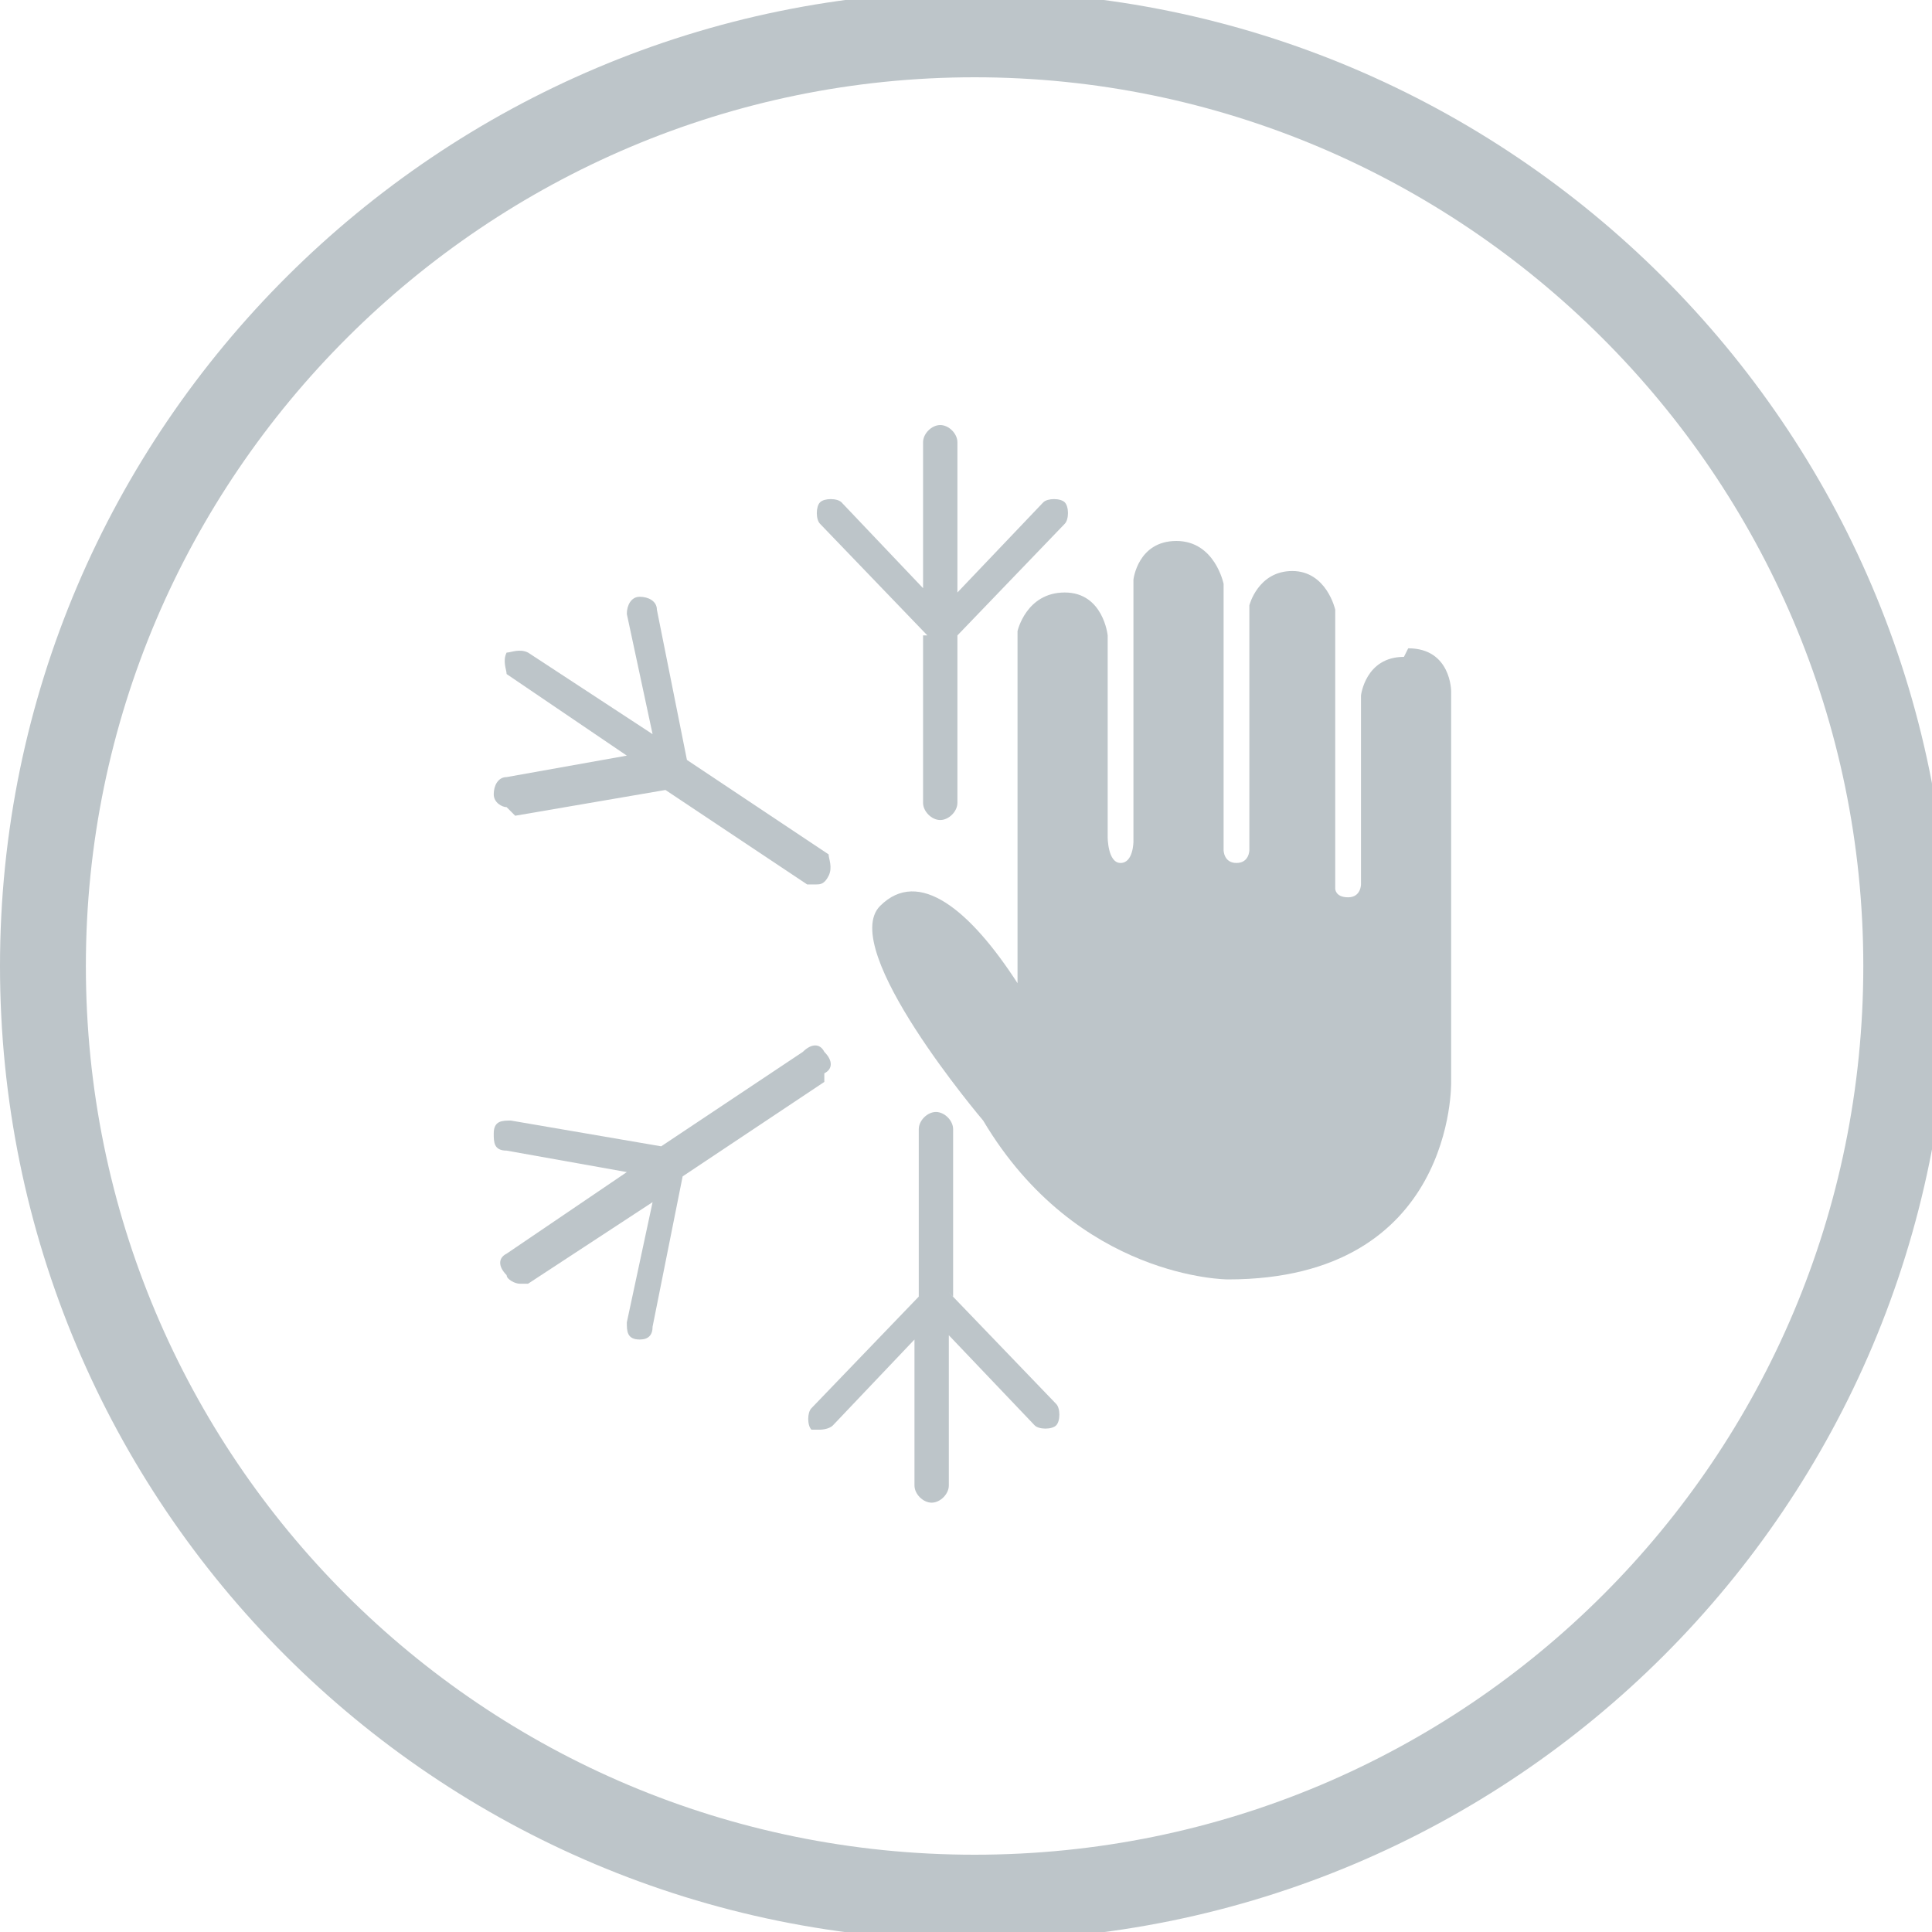
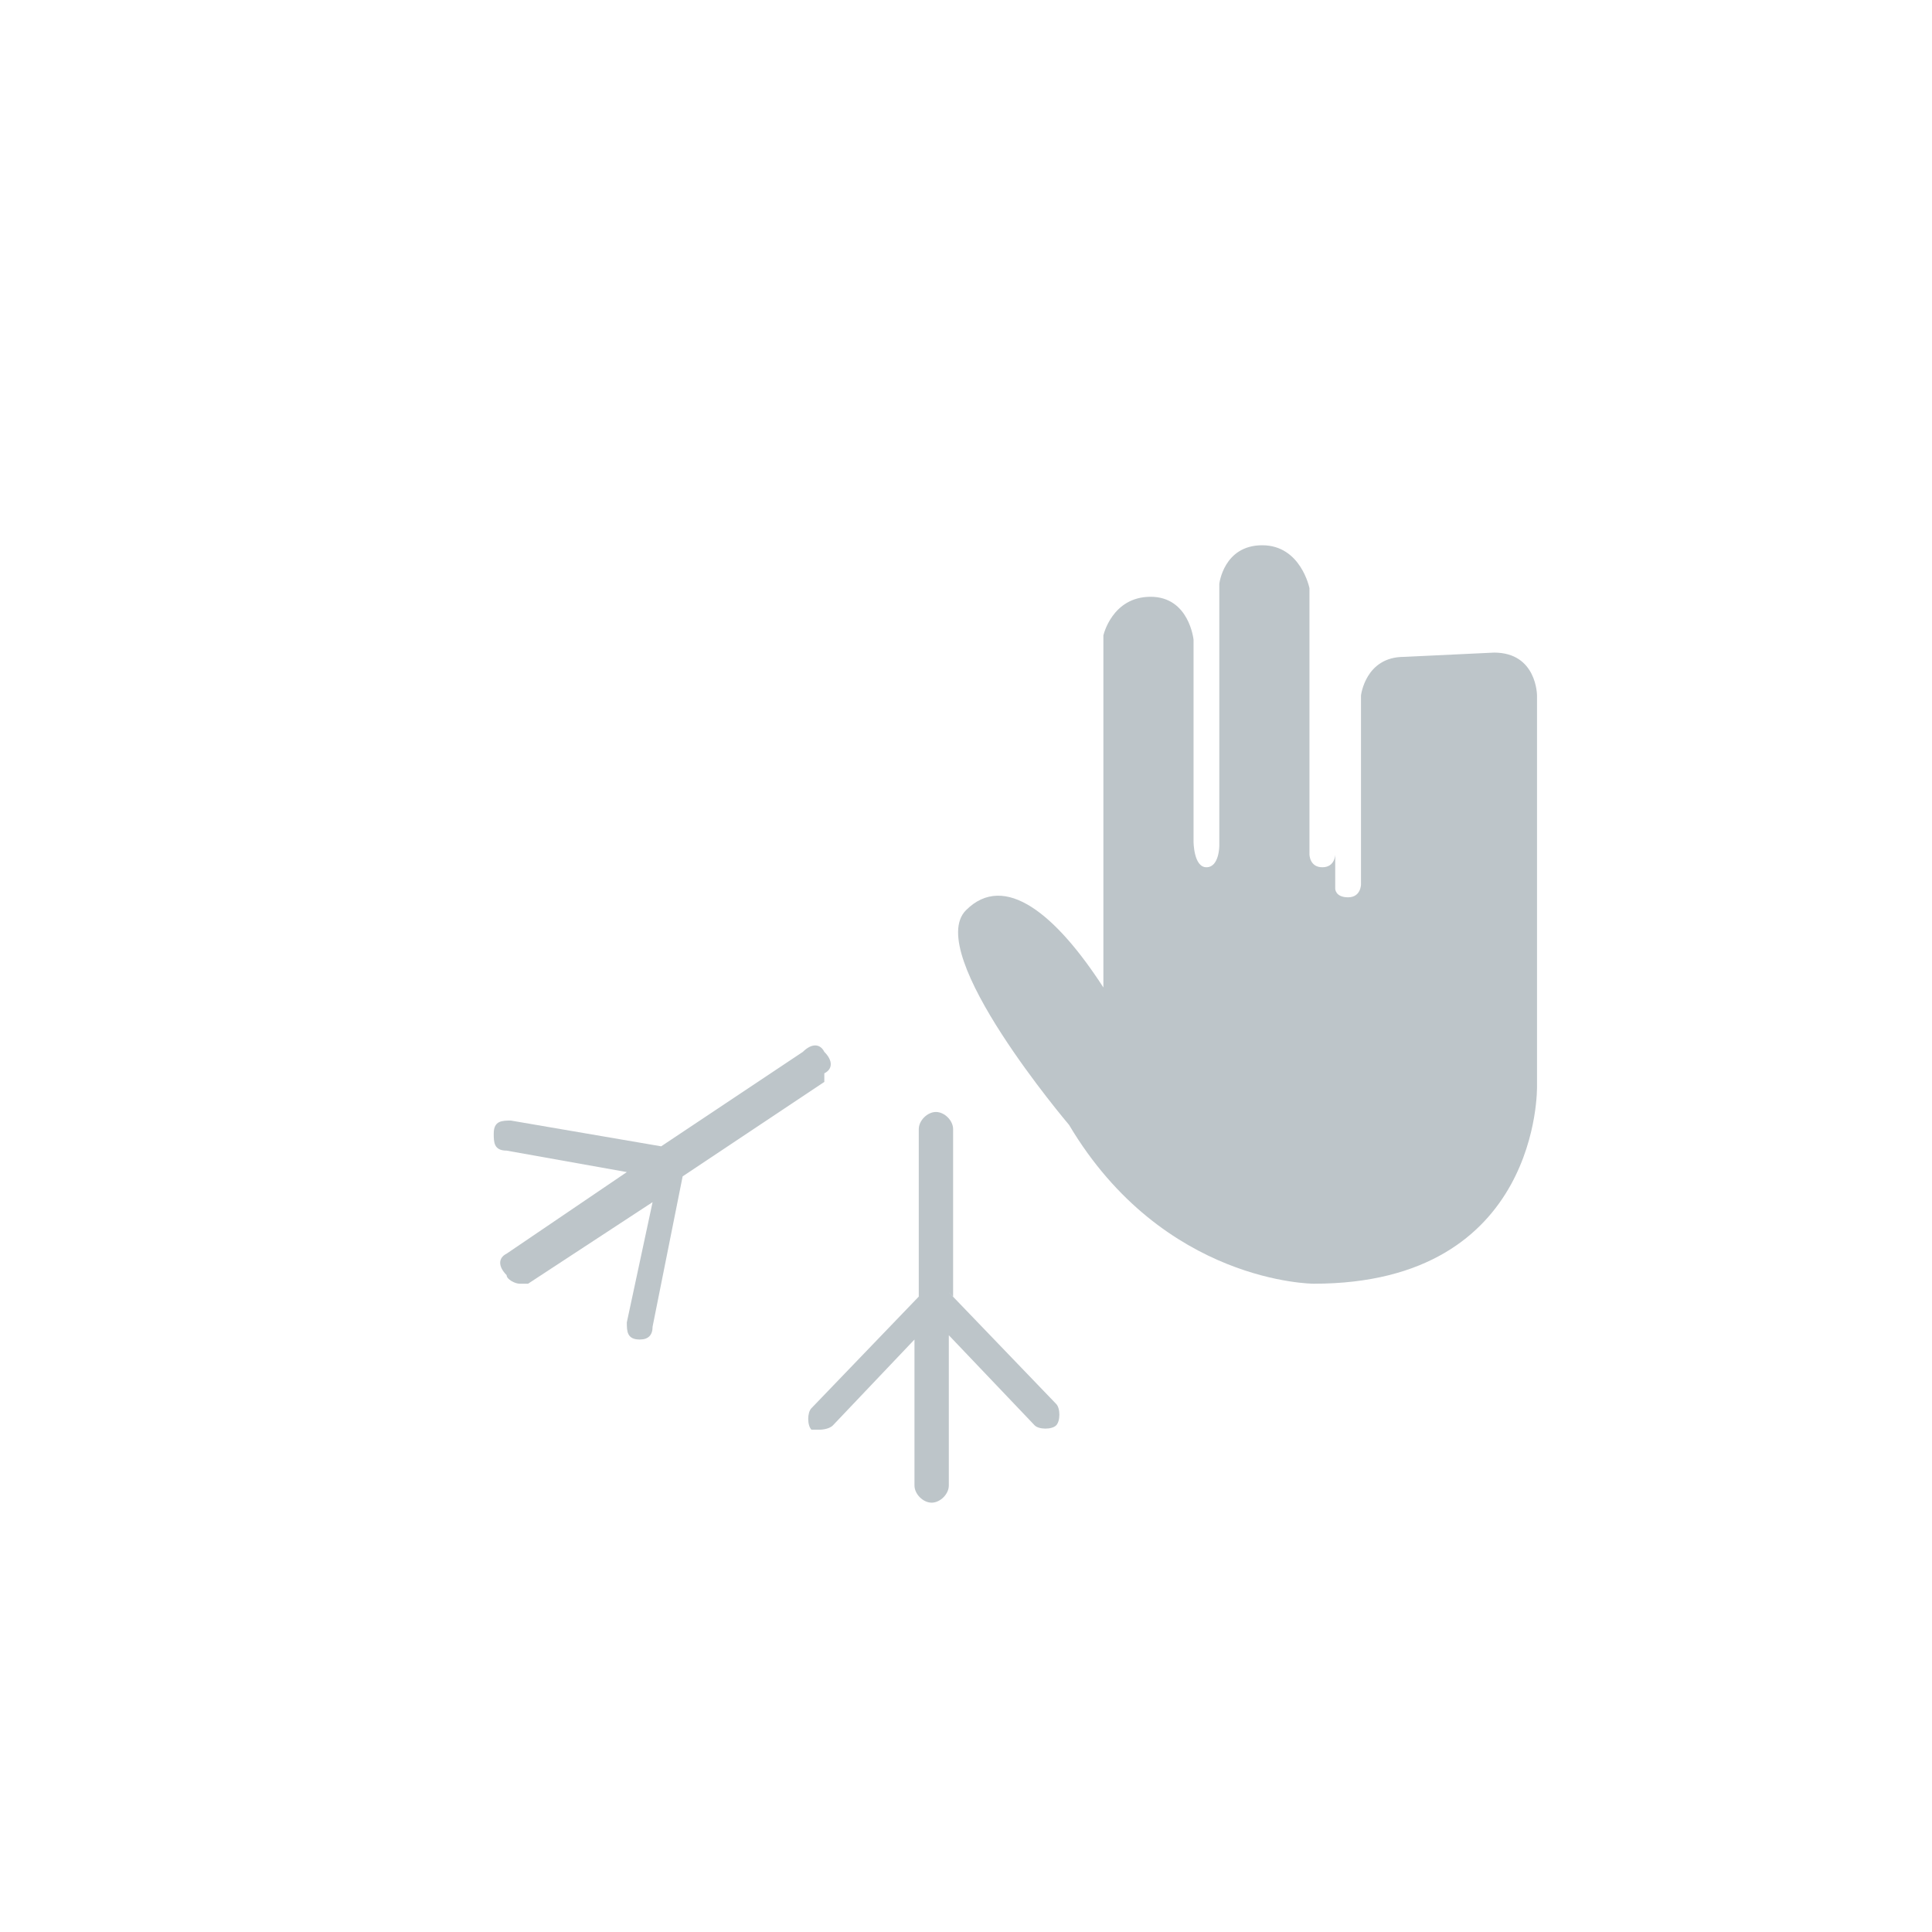
<svg xmlns="http://www.w3.org/2000/svg" id="Layer_1" viewBox="0 0 45 45">
  <defs>
    <style>      .st0, .st1 {        fill: none;      }      .st1 {        stroke: #bdc5c9;        stroke-width: 2px;      }      .st2 {        clip-path: url(#clippath-1);      }      .st3 {        fill: #bdc5c9;      }      .st4 {        clip-path: url(#clippath);      }    </style>
    <clipPath id="clippath">
      <path class="st0" d="M22.7-.2C10.1-.2,0,10,0,22.5s10.2,22.7,22.7,22.7,22.7-10.2,22.7-22.7S35.2-.2,22.7-.2Z" />
    </clipPath>
    <clipPath id="clippath-1">
-       <rect class="st0" x="0" y="-.2" width="45.4" height="45.4" />
-     </clipPath>
+       </clipPath>
  </defs>
  <g class="st4">
-     <path class="st3" d="M21.5,14.8v3.9c0,.2.2.4.4.4s.4-.2.4-.4v-3.9l2.5-2.6c.1-.1.1-.4,0-.5-.1-.1-.4-.1-.5,0l-2,2.1v-3.5c0-.2-.2-.4-.4-.4s-.4.2-.4.4v3.4l-1.9-2c-.1-.1-.4-.1-.5,0-.1.1-.1.4,0,.5l2.5,2.6Z" />
    <path class="st3" d="M22.2,30.2v-3.9c0-.2-.2-.4-.4-.4s-.4.2-.4.4v3.9l-2.5,2.6c-.1.1-.1.4,0,.5,0,0,.2,0,.2,0s.2,0,.3-.1l1.9-2v3.4c0,.2.2.4.4.4s.4-.2.4-.4v-3.5l2,2.1c.1.1.4.1.5,0,.1-.1.1-.4,0-.5l-2.5-2.6Z" />
-     <path class="st3" d="M12,19s0,0,0,0l3.5-.6,3.3,2.2c0,0,.1,0,.2,0,.1,0,.2,0,.3-.2.1-.2,0-.4,0-.5l-3.3-2.2-.7-3.5c0-.2-.2-.3-.4-.3-.2,0-.3.2-.3.4l.6,2.8-2.9-1.9c-.2-.1-.4,0-.5,0-.1.2,0,.4,0,.5l2.8,1.9-2.8.5c-.2,0-.3.2-.3.4,0,.2.2.3.3.3" />
    <path class="st3" d="M19.2,25c.2-.1.2-.3,0-.5-.1-.2-.3-.2-.5,0l-3.3,2.2-3.5-.6c-.2,0-.4,0-.4.3,0,.2,0,.4.3.4l2.8.5-2.8,1.9c-.2.1-.2.3,0,.5,0,.1.2.2.3.2s.1,0,.2,0l2.9-1.9-.6,2.8c0,.2,0,.4.3.4,0,0,0,0,0,0,.2,0,.3-.1.3-.3l.7-3.5,3.3-2.2Z" />
-     <path class="st3" d="M32.7,15.3c-.9,0-1,.9-1,.9v4.4s0,.3-.3.3-.3-.2-.3-.2v-6.5s-.2-.9-1-.9-1,.8-1,.8v5.7s0,.3-.3.3-.3-.3-.3-.3v-6.2s-.2-1-1.1-1-1,.9-1,.9v6.1s0,.5-.3.5-.3-.6-.3-.6v-4.7s-.1-1-1-1-1.1.9-1.1.9v8.2c-1.1-1.7-2.3-2.7-3.2-1.8-1,1,2.4,5,2.4,5,2.2,3.7,5.7,3.7,5.7,3.7,5.3,0,5.2-4.6,5.2-4.6v-9.1s0-1-1-1" />
+     <path class="st3" d="M32.7,15.3c-.9,0-1,.9-1,.9v4.4s0,.3-.3.3-.3-.2-.3-.2v-6.5v5.7s0,.3-.3.3-.3-.3-.3-.3v-6.2s-.2-1-1.1-1-1,.9-1,.9v6.1s0,.5-.3.5-.3-.6-.3-.6v-4.7s-.1-1-1-1-1.1.9-1.1.9v8.2c-1.1-1.7-2.3-2.7-3.2-1.8-1,1,2.4,5,2.4,5,2.2,3.7,5.7,3.7,5.7,3.7,5.3,0,5.2-4.6,5.2-4.6v-9.1s0-1-1-1" />
  </g>
  <g class="st2">
-     <path class="st1" d="M22.7,44.2c12,0,21.7-9.7,21.7-21.7S34.6.8,22.7.8,1,10.5,1,22.5s9.7,21.7,21.7,21.7Z" />
-   </g>
+     </g>
</svg>